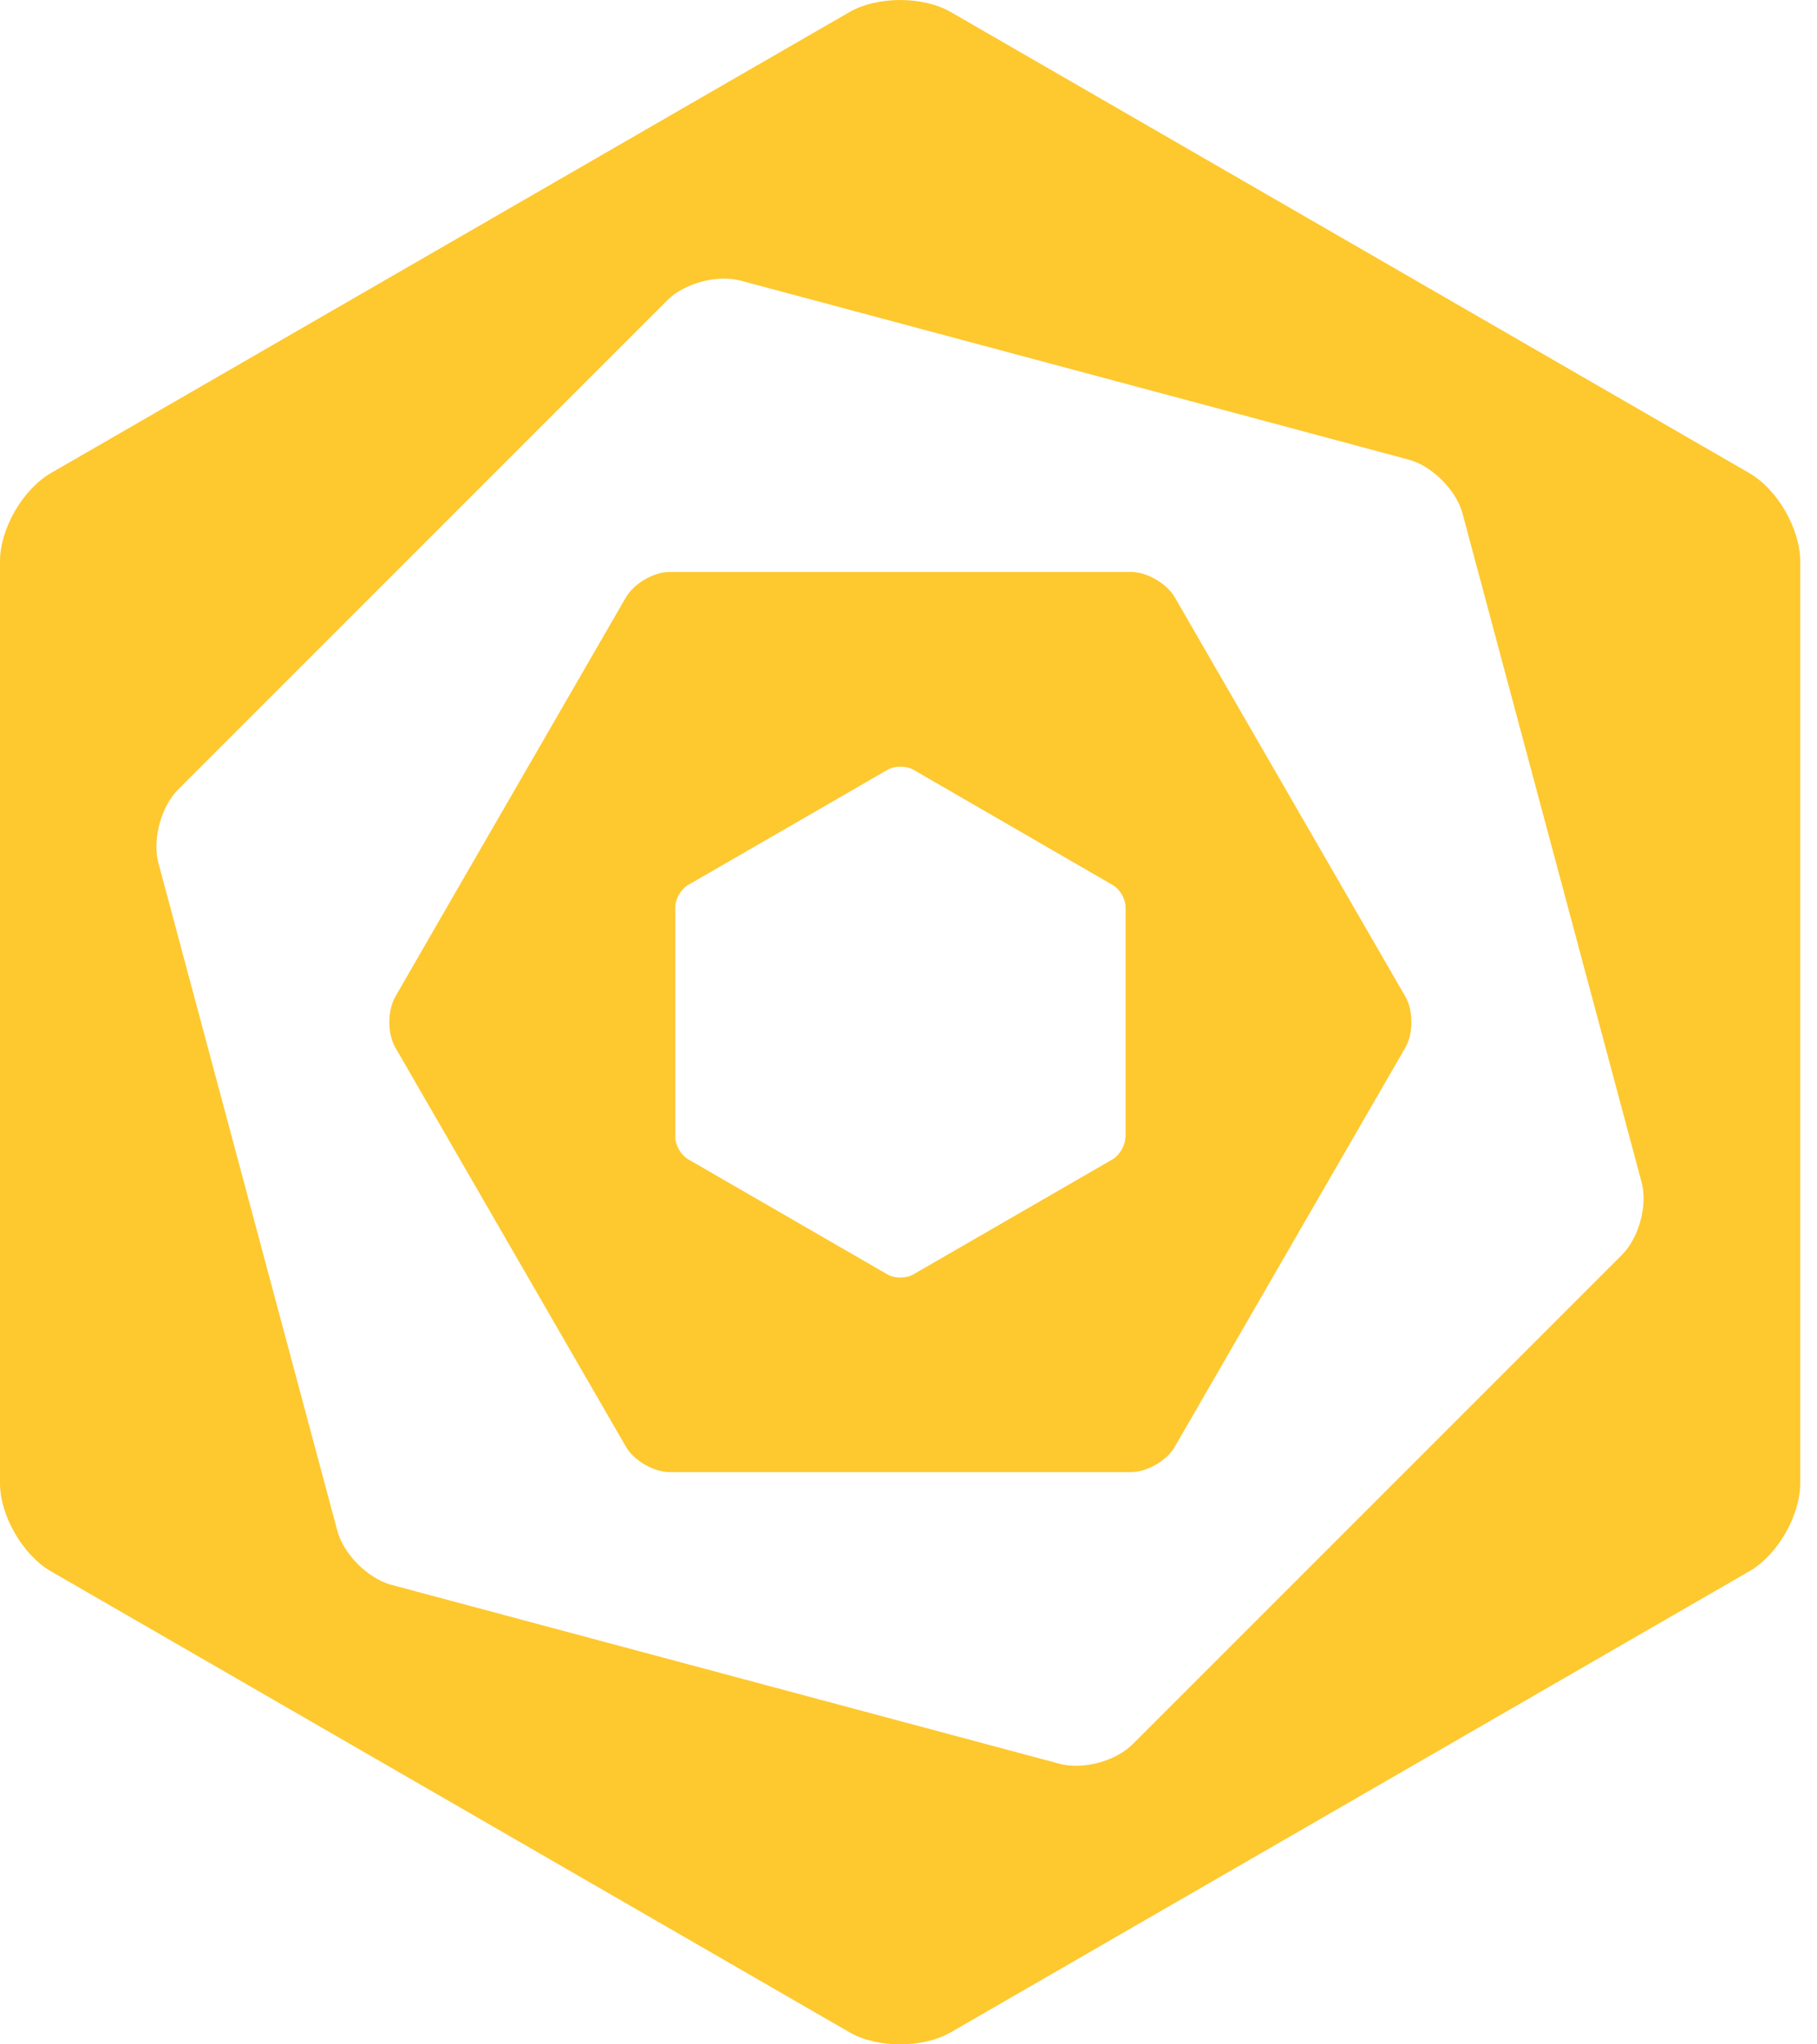
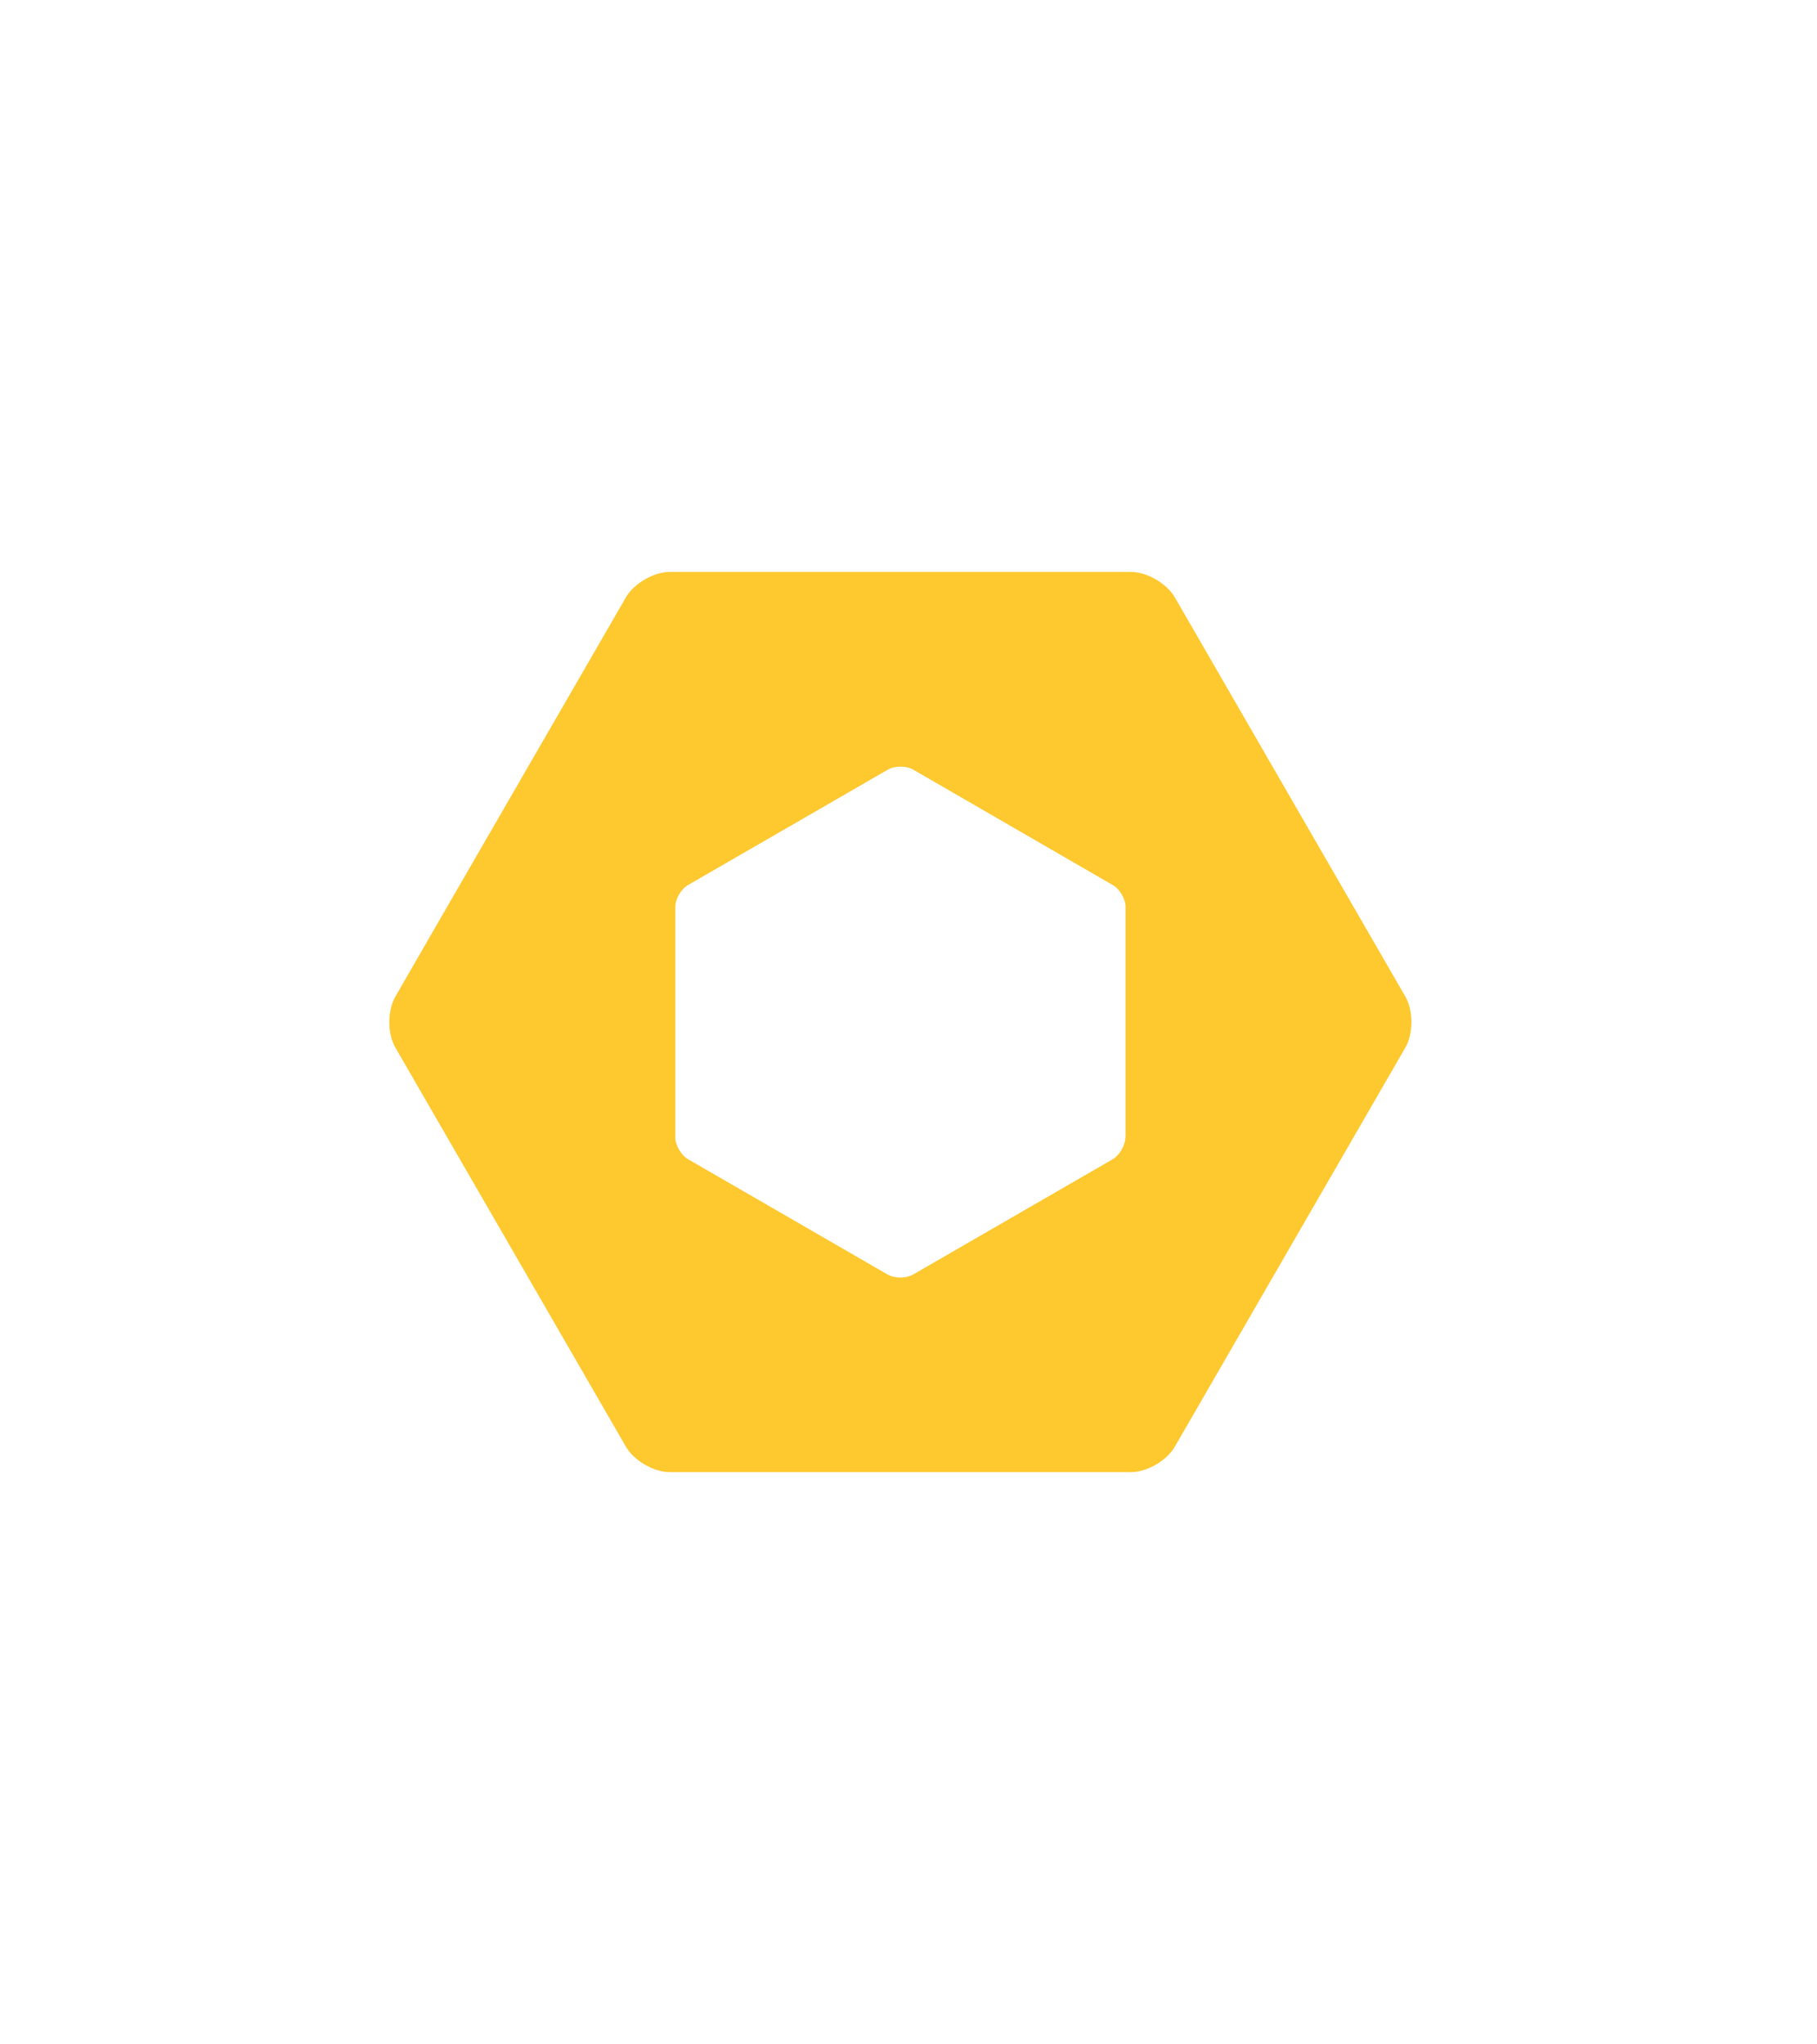
<svg xmlns="http://www.w3.org/2000/svg" width="40" height="45" viewBox="0 0 40 45" fill="none">
  <g id="Group">
    <g id="Group_2">
-       <path id="Vector" d="M38.514 10.416L20.931 0.265C20.319 -0.088 19.315 -0.088 18.702 0.265L15.213 2.278L1.116 10.416C0.503 10.773 0 11.639 0 12.348V32.651C0 33.361 0.503 34.23 1.116 34.584L18.702 44.735C19.312 45.088 20.319 45.088 20.931 44.735L38.514 34.584C39.13 34.23 39.63 33.361 39.63 32.651V12.348C39.627 11.639 39.13 10.773 38.514 10.416ZM35.704 27.624L24.936 38.392C24.561 38.767 23.836 38.964 23.323 38.823L8.613 34.884C8.101 34.746 7.566 34.212 7.428 33.702L3.486 18.992C3.352 18.479 3.545 17.754 3.921 17.379L14.688 6.612C15.063 6.233 15.788 6.039 16.304 6.177L28.097 9.335L31.017 10.119C31.527 10.257 32.058 10.789 32.196 11.301L36.135 26.011C36.279 26.524 36.082 27.246 35.704 27.624Z" fill="#FEC82F" />
-     </g>
+       </g>
    <g id="Group_3">
-       <path id="Vector_2" d="M25.863 13.149C25.684 12.842 25.25 12.589 24.896 12.589H14.745C14.392 12.589 13.957 12.842 13.779 13.149L9.708 20.195L8.702 21.94C8.527 22.246 8.527 22.75 8.702 23.056L13.779 31.844C13.954 32.151 14.392 32.404 14.745 32.404H24.896C25.25 32.404 25.684 32.154 25.863 31.844L30.94 23.056C31.115 22.75 31.115 22.246 30.94 21.94L25.863 13.149ZM24.774 25.035C24.774 25.21 24.646 25.429 24.496 25.517L20.101 28.055C19.947 28.143 19.694 28.143 19.541 28.055L15.148 25.517C14.995 25.429 14.867 25.21 14.867 25.035V19.961C14.867 19.783 14.995 19.567 15.148 19.48L18.675 17.444L19.544 16.941C19.697 16.853 19.95 16.853 20.104 16.941L24.499 19.483C24.653 19.57 24.778 19.789 24.778 19.964V25.035H24.774Z" fill="#FEC82F" />
+       <path id="Vector_2" d="M25.863 13.149C25.684 12.842 25.25 12.589 24.896 12.589H14.745C14.392 12.589 13.957 12.842 13.779 13.149L9.708 20.195L8.702 21.94C8.527 22.246 8.527 22.75 8.702 23.056L13.779 31.844C13.954 32.151 14.392 32.404 14.745 32.404H24.896C25.25 32.404 25.684 32.154 25.863 31.844L30.94 23.056C31.115 22.75 31.115 22.246 30.94 21.94ZM24.774 25.035C24.774 25.21 24.646 25.429 24.496 25.517L20.101 28.055C19.947 28.143 19.694 28.143 19.541 28.055L15.148 25.517C14.995 25.429 14.867 25.21 14.867 25.035V19.961C14.867 19.783 14.995 19.567 15.148 19.48L18.675 17.444L19.544 16.941C19.697 16.853 19.95 16.853 20.104 16.941L24.499 19.483C24.653 19.57 24.778 19.789 24.778 19.964V25.035H24.774Z" fill="#FEC82F" />
    </g>
  </g>
</svg>